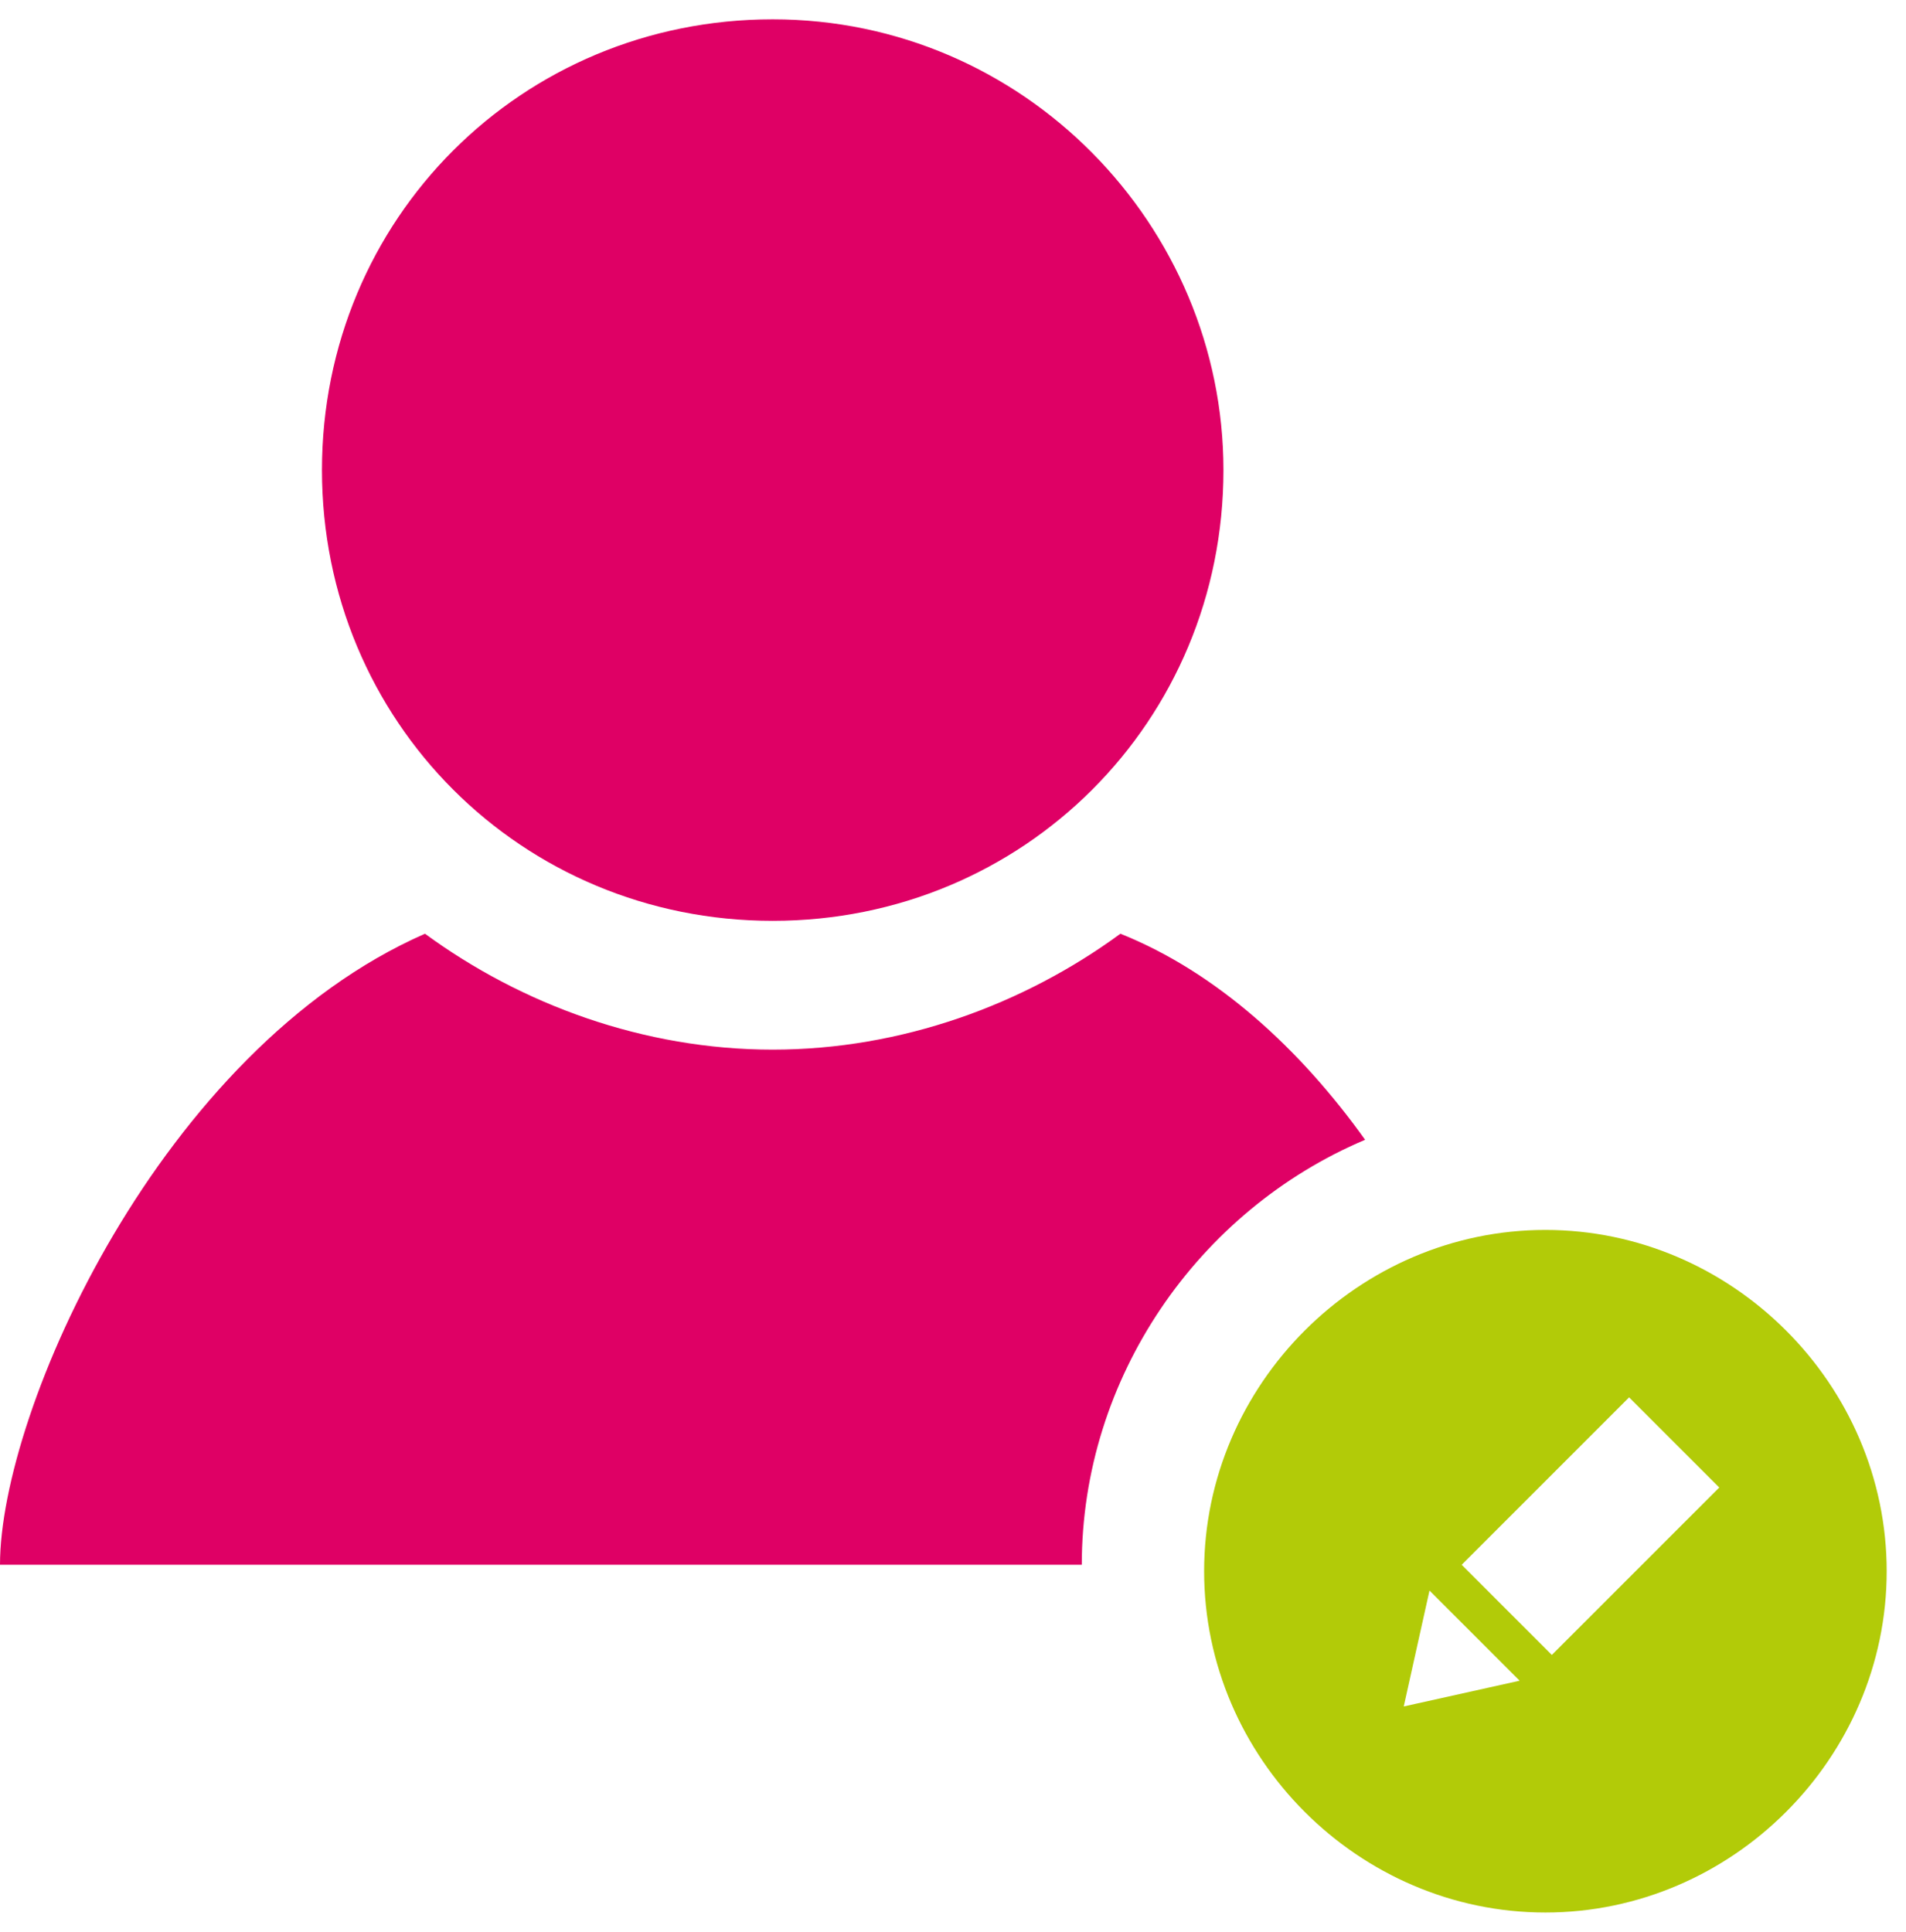
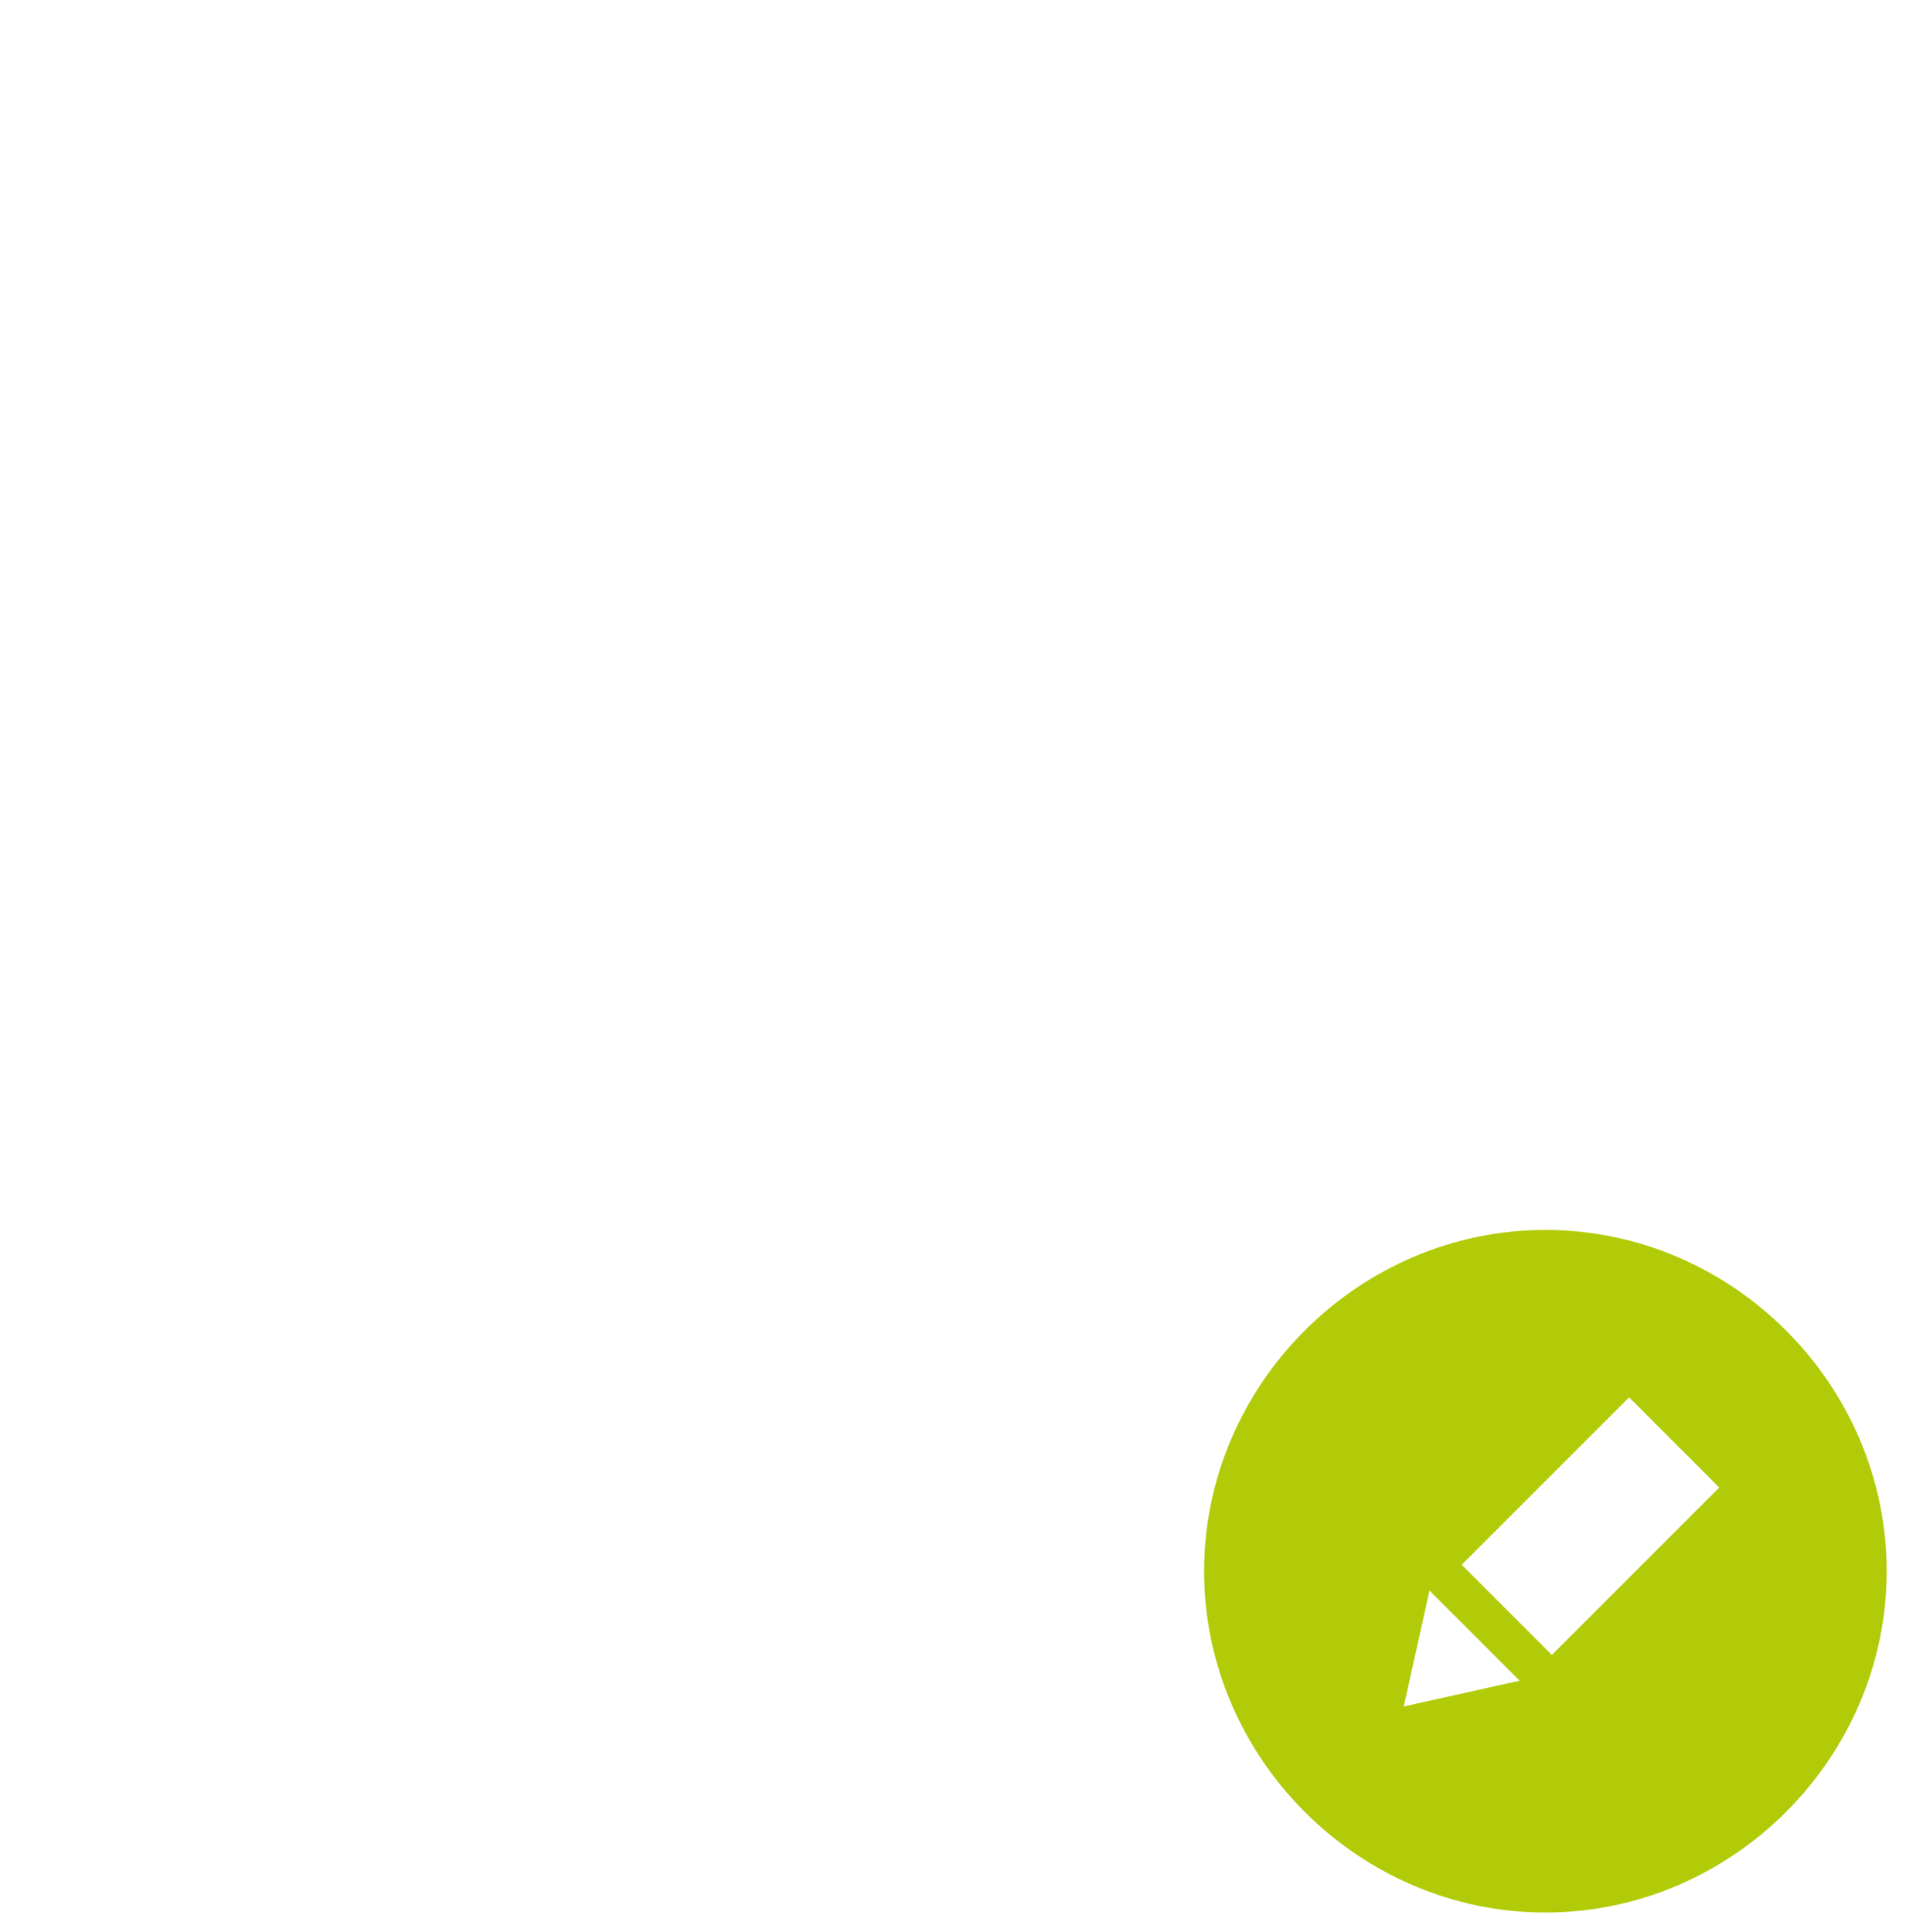
<svg xmlns="http://www.w3.org/2000/svg" version="1.1" id="Ebene_1" x="0px" y="0px" viewBox="0 0 29.6 30" style="enable-background:new 0 0 29.6 30;" xml:space="preserve">
  <style type="text/css">
	.st0{fill:#DF0065;}
	.st1{fill:#B2CB08;}
</style>
-   <path class="st0" d="M19,7.3c0,3.9-3.1,7-7,7s-7-3.1-7-7c0-3.9,3.1-7,7-7S19,3.5,19,7.3z" />
  <path class="st1" d="M24,19.1c-2.9,0-5.3,2.4-5.3,5.3s2.4,5.3,5.3,5.3s5.3-2.4,5.3-5.3S26.9,19.1,24,19.1z M21.8,26.5l0.4-1.8  l1.4,1.4C23.6,26.1,21.8,26.5,21.8,26.5z M24.1,25.7l-1.4-1.4l2.6-2.6l1.4,1.4L24.1,25.7z" />
-   <path class="st0" d="M21.2,17.7c-1-1.4-2.3-2.6-3.8-3.2c-1.5,1.1-3.4,1.8-5.4,1.8c-2,0-3.9-0.7-5.4-1.8C2.5,16.3,0,21.9,0,24.3h16.8  C16.8,21.4,18.6,18.8,21.2,17.7z" />
</svg>